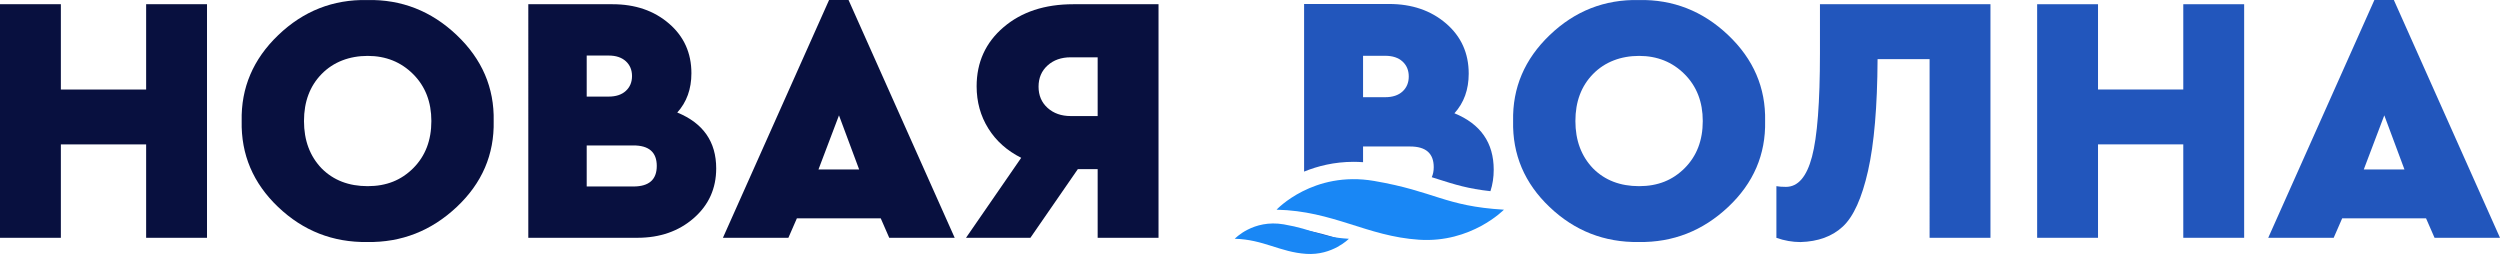
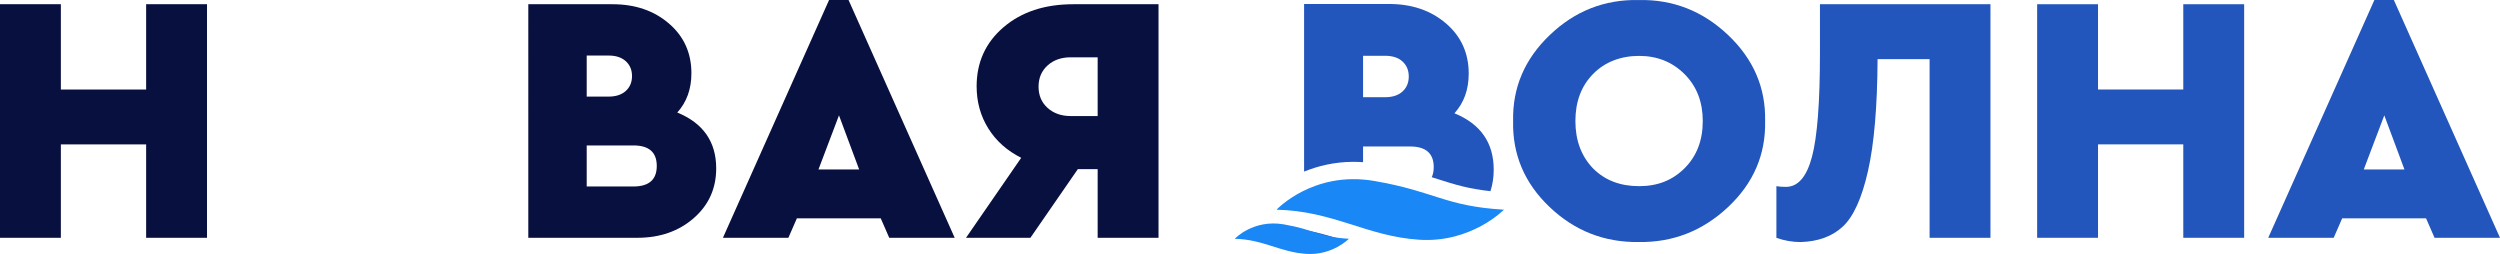
<svg xmlns="http://www.w3.org/2000/svg" id="_Слой_1" data-name="Слой 1" viewBox="0 0 708.92 72.03">
  <defs>
    <style> .cls-1 { fill: #2256bc; } .cls-2 { fill: #08103f; } .cls-3 { fill: #1987f5; } </style>
  </defs>
  <g>
    <path class="cls-2" d="m0,67.43V1.2h17.26v24.18h24.18V1.2h17.26v66.23h-17.26v-26.49h-24.18v26.49H0Z" />
-     <path class="cls-2" d="m68.53,34.32c-.2-9.43,3.26-17.56,10.39-24.38C86.04,3.12,94.46-.19,104.16.01c9.7-.2,18.15,3.11,25.34,9.93s10.69,14.95,10.49,24.38c.2,9.5-3.3,17.63-10.49,24.38-7.19,6.76-15.64,10.07-25.34,9.93-9.77.13-18.2-3.18-25.29-9.93-7.09-6.75-10.54-14.88-10.34-24.38Zm53.79,0c0-5.42-1.72-9.85-5.17-13.3-3.45-3.44-7.74-5.17-12.89-5.17s-9.7,1.71-13.04,5.12c-3.35,3.41-5.02,7.86-5.02,13.35s1.67,9.97,5.02,13.45c3.34,3.35,7.69,5.02,13.04,5.02s9.53-1.71,12.94-5.12c3.41-3.42,5.12-7.87,5.12-13.35Z" />
    <path class="cls-2" d="m203.09,47.76c0,5.69-2.12,10.39-6.37,14.1-4.25,3.71-9.58,5.57-16,5.57h-30.91V1.2h23.88c6.42,0,11.76,1.82,16,5.47,4.25,3.65,6.37,8.35,6.37,14.1,0,4.48-1.34,8.2-4.01,11.14,7.36,3.01,11.04,8.29,11.04,15.85Zm-30.5-32.01h-6.22v11.64h6.22c2.07,0,3.7-.53,4.87-1.61,1.17-1.07,1.76-2.47,1.76-4.21s-.59-3.14-1.76-4.21c-1.18-1.07-2.8-1.61-4.87-1.61Zm13.65,31.31c0-3.88-2.21-5.82-6.62-5.82h-13.25v11.64h13.25c4.41,0,6.62-1.94,6.62-5.82Z" />
    <path class="cls-2" d="m252.16,67.43l-2.41-5.52h-23.78l-2.41,5.52h-18.56L235.1,0h5.52l30.1,67.43h-18.56Zm-8.53-19.37l-5.72-15.35-5.82,15.35h11.54Z" />
    <path class="cls-2" d="m304.34,1.2h24.18v66.23h-17.26v-19.47h-5.62l-13.45,19.47h-18.26l15.65-22.68c-4.01-2.01-7.12-4.78-9.33-8.33-2.21-3.54-3.31-7.53-3.31-11.94,0-6.82,2.54-12.41,7.63-16.76,5.08-4.34,11.67-6.52,19.77-6.52Zm6.92,31.71v-16.66h-7.63c-2.68,0-4.87.77-6.57,2.31-1.71,1.54-2.56,3.55-2.56,6.02s.85,4.48,2.56,6.02c1.71,1.54,3.9,2.31,6.57,2.31h7.63Z" />
  </g>
  <g>
    <g>
      <path class="cls-1" d="m429.07,34.32c-.2-9.43,3.26-17.56,10.39-24.38C446.58,3.12,455-.19,464.7.01c9.7-.2,18.15,3.11,25.34,9.93s10.69,14.95,10.49,24.38c.2,9.5-3.3,17.63-10.49,24.38-7.19,6.76-15.64,10.07-25.34,9.93-9.77.13-18.2-3.18-25.29-9.93-7.1-6.75-10.55-14.88-10.34-24.38Zm53.78,0c0-5.42-1.72-9.85-5.17-13.3-3.45-3.44-7.74-5.17-12.89-5.17s-9.7,1.71-13.04,5.12c-3.35,3.41-5.02,7.86-5.02,13.35s1.67,9.97,5.02,13.45c3.34,3.35,7.69,5.02,13.04,5.02s9.53-1.71,12.94-5.12c3.41-3.42,5.12-7.87,5.12-13.35Z" />
      <path class="cls-1" d="m516.06,1.2h48.37v66.23h-17.26V16.76h-14.75c-.07,13.45-.97,24.02-2.71,31.71-1.74,7.69-4.11,12.94-7.12,15.75s-7.02,4.28-12.04,4.42c-2.27,0-4.55-.4-6.82-1.2v-14.65c.67.13,1.57.2,2.71.2,3.41,0,5.87-2.84,7.38-8.53,1.51-5.69,2.26-15.45,2.26-29.3V1.2h-.02Z" />
      <path class="cls-1" d="m577.67,67.43V1.2h17.26v24.18h24.18V1.2h17.26v66.23h-17.26v-26.49h-24.18v26.49h-17.26Z" />
      <path class="cls-1" d="m690.36,67.43l-2.41-5.52h-23.78l-2.41,5.52h-18.56L673.3,0h5.52l30.1,67.43h-18.56Zm-8.53-19.37l-5.72-15.35-5.82,15.35h11.54Z" />
      <g>
        <path class="cls-1" d="m369.81,65.2v2.77h10.68c-3.48-1.1-6.94-2.11-10.68-2.77Z" />
        <path class="cls-1" d="m383.85,45.89c.88,0,1.77.04,2.67.1v-4.45h13.36c4.46,0,6.68,1.96,6.68,5.87,0,1.11-.2,2.05-.56,2.84.59.19,1.17.37,1.74.55,4.7,1.5,8.59,2.73,14.9,3.41.62-1.89.93-3.92.93-6.09,0-7.63-3.71-12.96-11.14-16,2.7-2.97,4.05-6.72,4.05-11.24,0-5.8-2.14-10.55-6.43-14.23-4.29-3.68-9.67-5.52-16.15-5.52h-24.1v47.53c3.84-1.56,8.54-2.77,14.05-2.77Zm2.67-30.07h6.28c2.09,0,3.73.54,4.91,1.62s1.77,2.5,1.77,4.25-.59,3.17-1.77,4.25-2.82,1.62-4.91,1.62h-6.28v-11.74Z" />
      </g>
    </g>
    <g>
      <path class="cls-3" d="m361.99,59.46s10.37-11.12,27.67-8.15,20.01,7.16,36.81,8.15c0,0-9.26,9.51-24.08,8.52-14.83-.98-24.22-8.15-40.4-8.52Z" />
      <path class="cls-3" d="m350.14,67.71s5.21-5.58,13.89-4.09c8.68,1.49,10.04,3.6,18.47,4.09,0,0-4.65,4.77-12.09,4.28-7.44-.49-12.15-4.09-20.27-4.28Z" />
    </g>
  </g>
</svg>